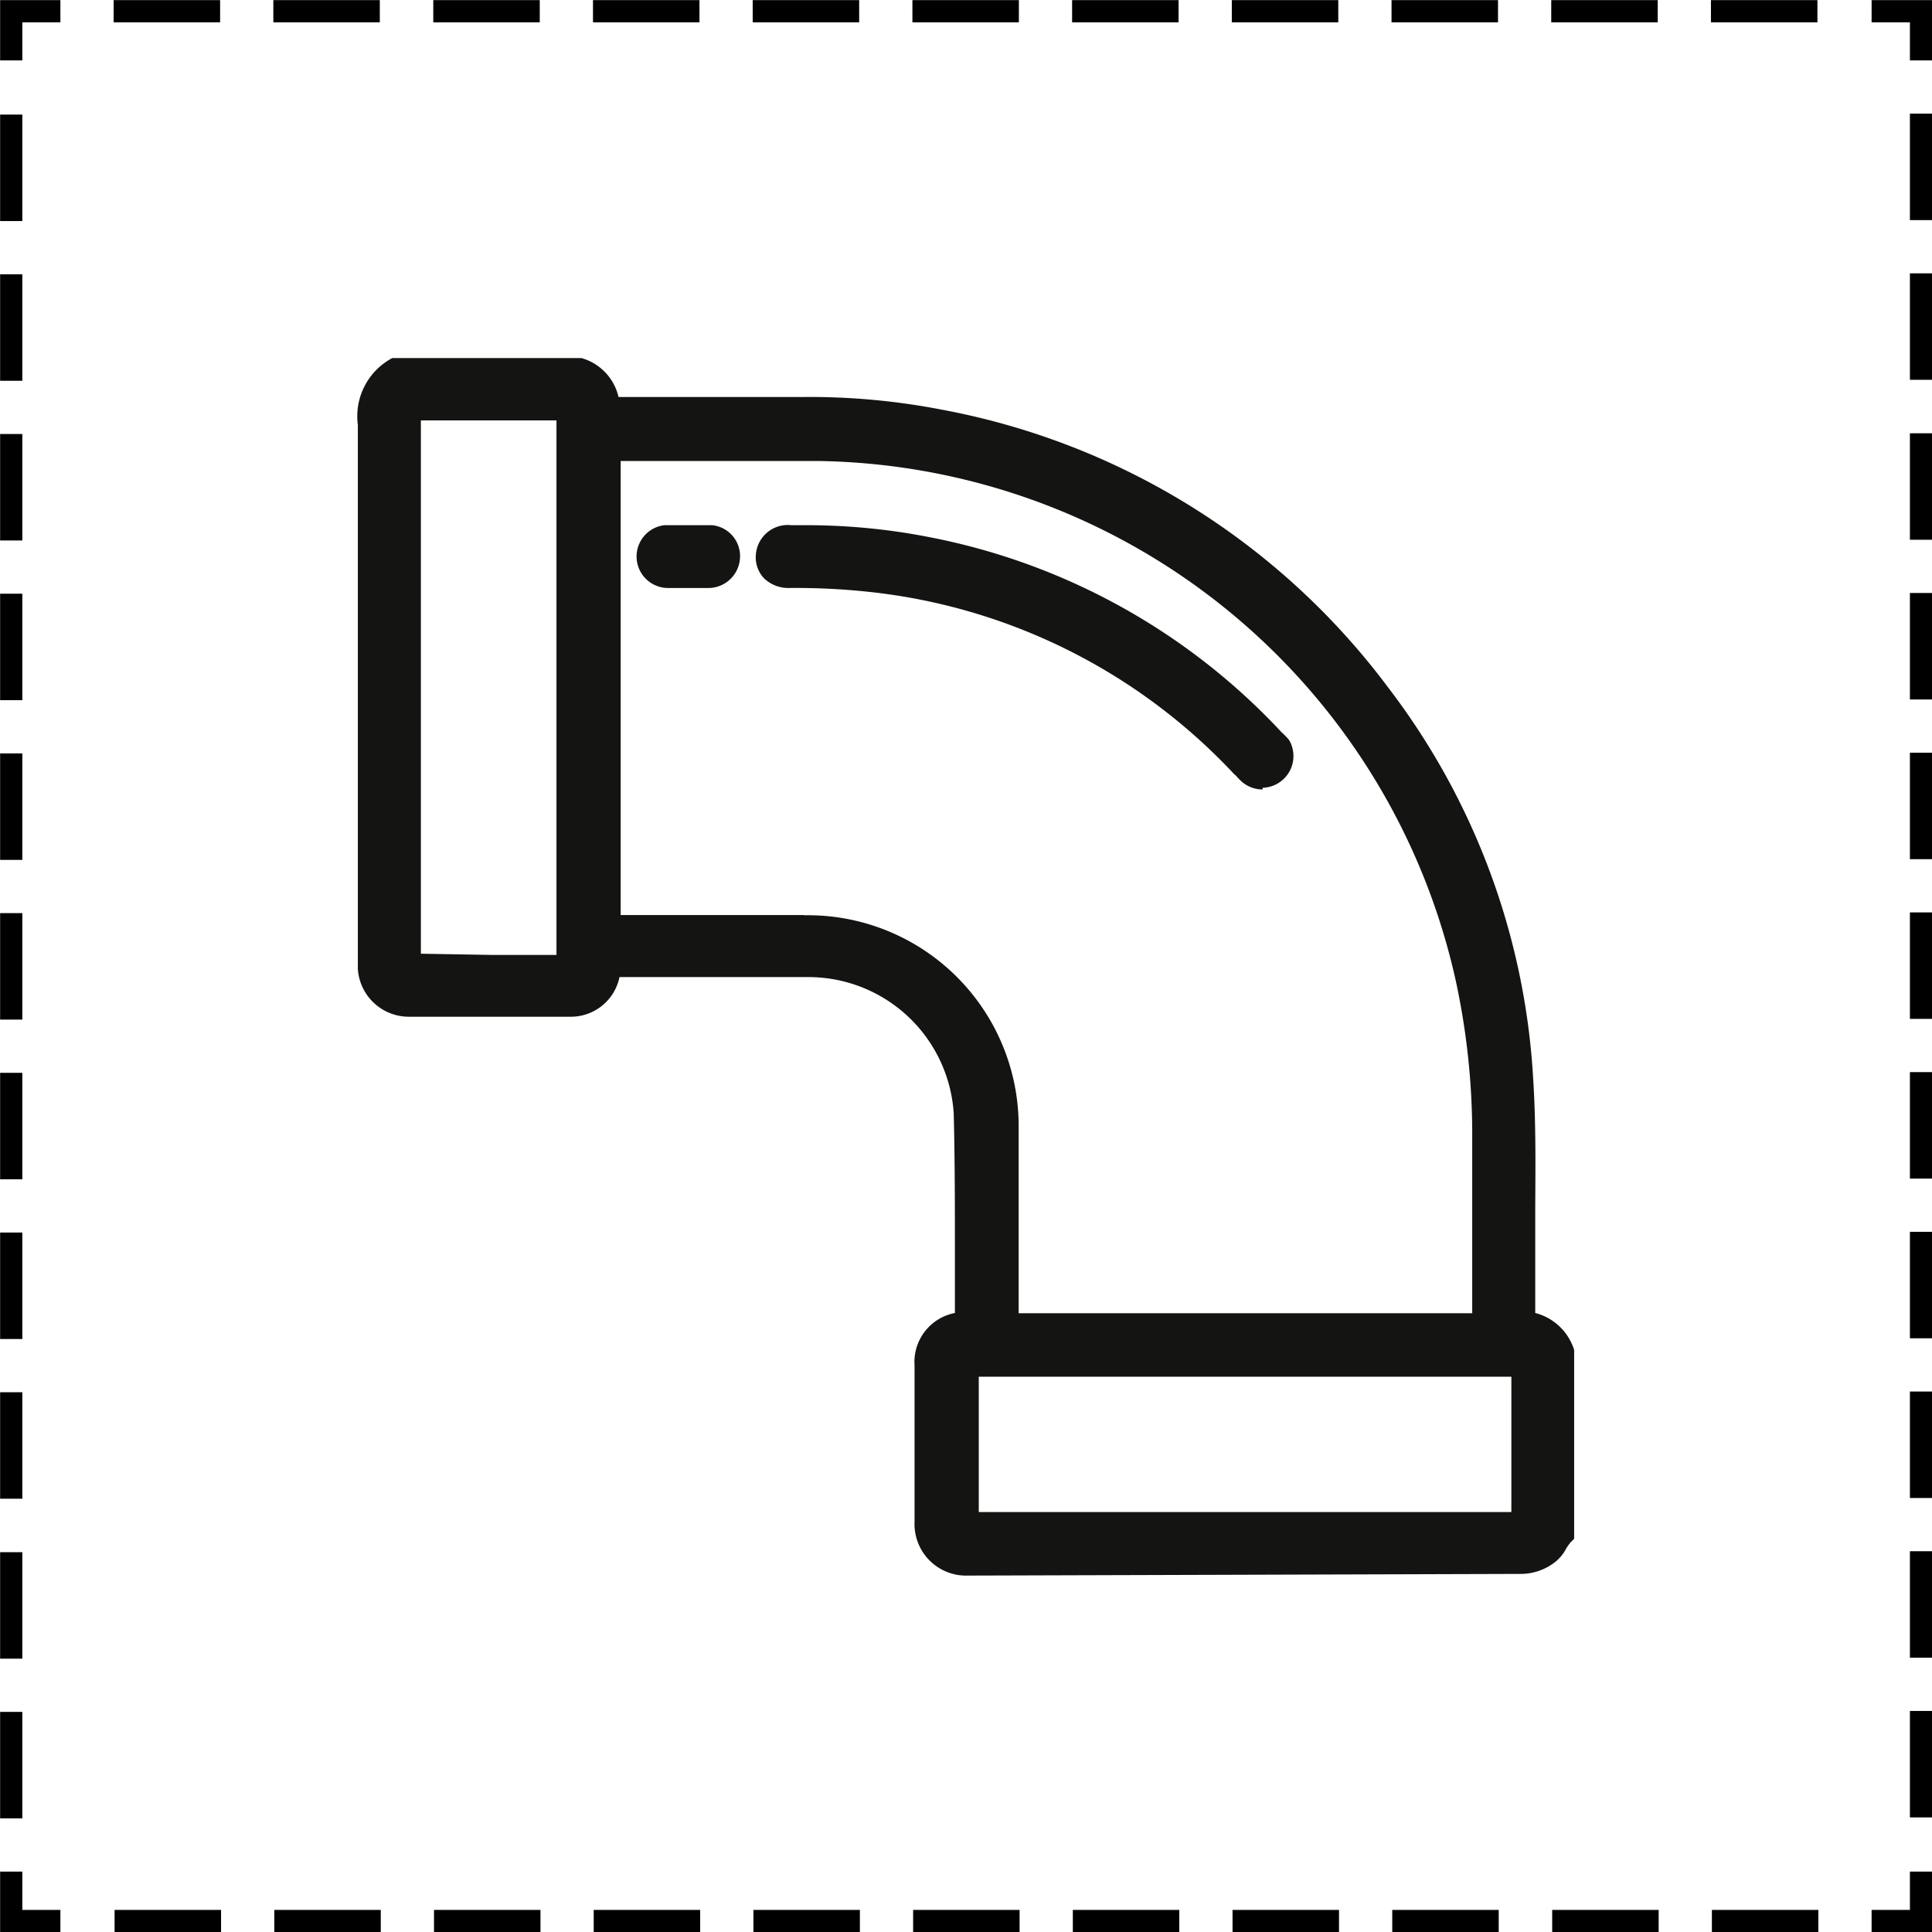
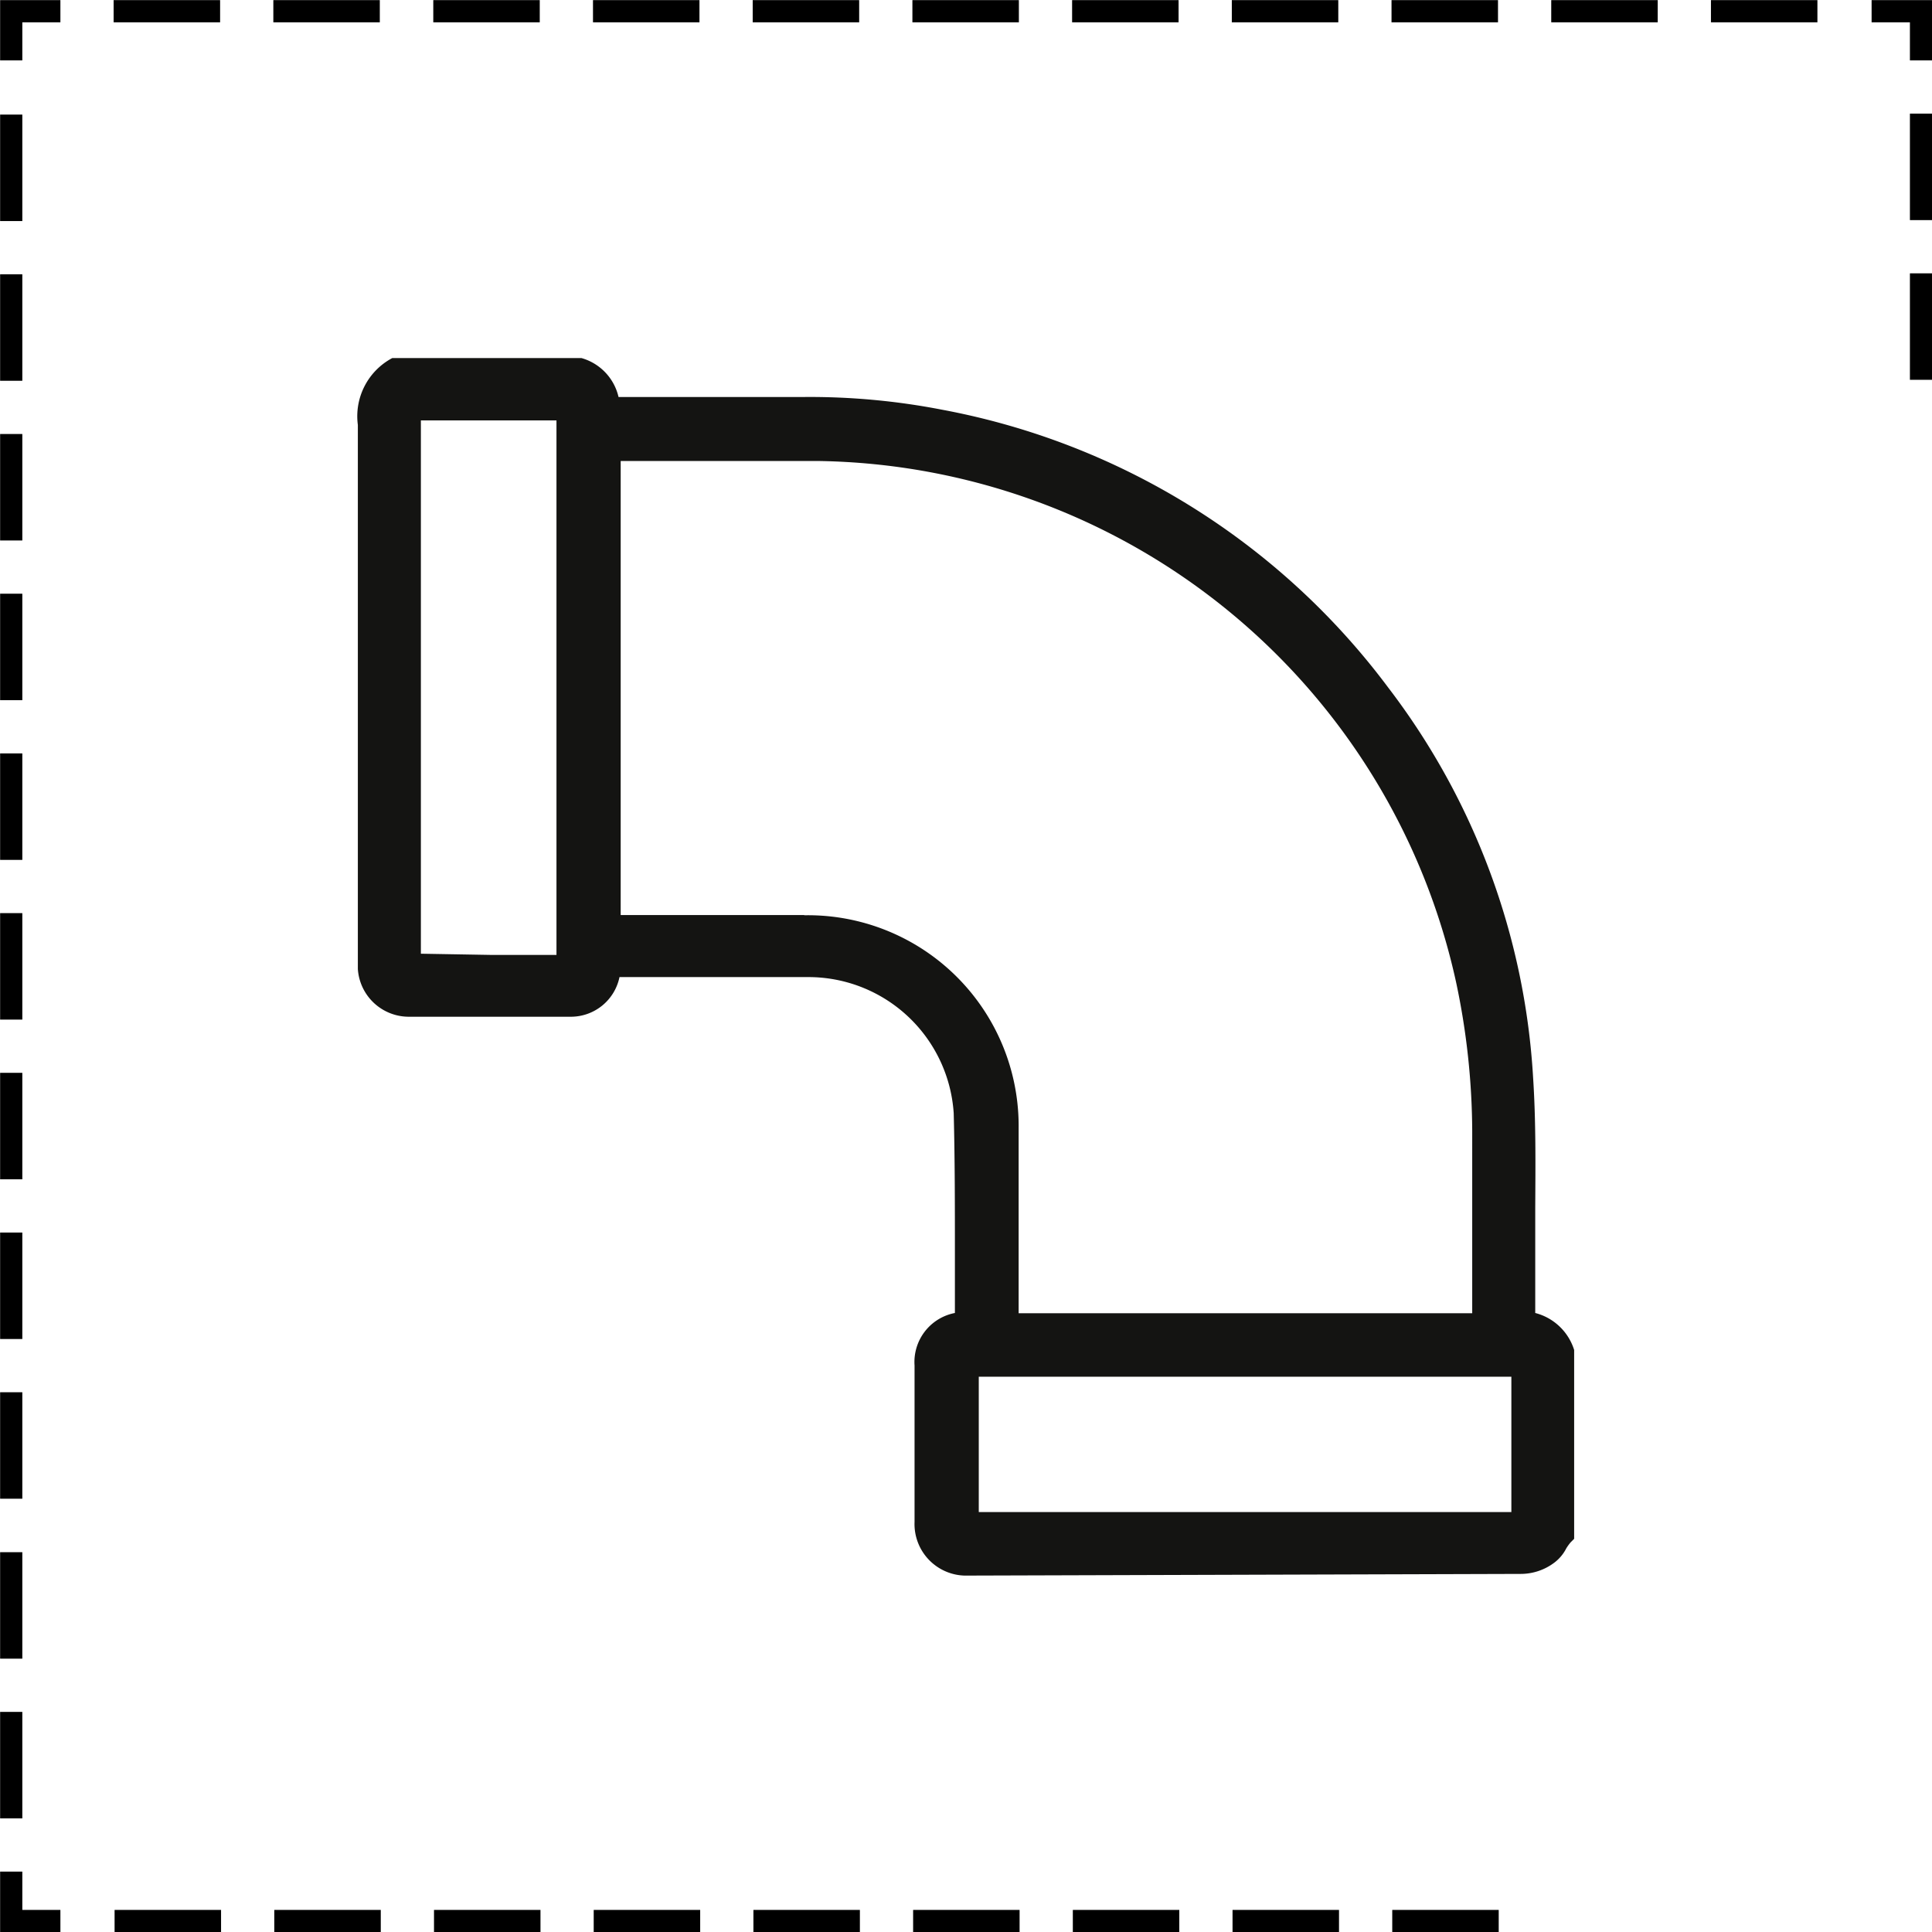
<svg xmlns="http://www.w3.org/2000/svg" viewBox="0 0 80.93 80.93">
  <defs>
    <style>.cls-1,.cls-2,.cls-3{fill:none;stroke:#000;stroke-miterlimit:10;stroke-width:0.93px;}.cls-2{stroke-dasharray:4.46 2.23 4.46 2.23;}.cls-3{stroke-dasharray:4.46 2.23 4.46 2.23 4.46 2.23;}.cls-4{fill:#141412;}</style>
  </defs>
  <g id="Layer_2" data-name="Layer 2">
    <g id="Layer_1-2" data-name="Layer 1">
-       <polyline class="cls-1" points="80.47 78.4 80.47 80.47 78.4 80.47" />
-       <line class="cls-2" x1="76.17" y1="80.47" x2="63.9" y2="80.47" />
      <line class="cls-3" x1="62.78" y1="80.47" x2="3.65" y2="80.47" />
      <polyline class="cls-1" points="2.53 80.47 0.47 80.47 0.47 78.4" />
      <line class="cls-2" x1="0.47" y1="76.17" x2="0.47" y2="63.9" />
      <line class="cls-3" x1="0.47" y1="62.78" x2="0.47" y2="3.65" />
      <polyline class="cls-1" points="0.47 2.53 0.47 0.47 2.53 0.47" />
      <line class="cls-2" x1="4.76" y1="0.47" x2="17.04" y2="0.47" />
      <line class="cls-3" x1="18.15" y1="0.47" x2="77.29" y2="0.47" />
      <polyline class="cls-1" points="78.4 0.47 80.47 0.47 80.47 2.53" />
      <line class="cls-2" x1="80.47" y1="4.76" x2="80.47" y2="17.04" />
-       <line class="cls-3" x1="80.47" y1="18.15" x2="80.47" y2="77.29" />
      <path class="cls-4" d="M40.54,66a2.16,2.16,0,0,1-2.23-2.25V57.2A2.09,2.09,0,0,1,40,55c0-.87,0-1.73,0-2.58,0-1.9,0-3.87-.05-5.79a6.1,6.1,0,0,0-6-5.7h-8a2.08,2.08,0,0,1-2,1.66H17.09a2.14,2.14,0,0,1-2.1-2c0-.13,0-.26,0-.39V34.66q0-8.43,0-16.86A2.76,2.76,0,0,1,16.43,15l.11,0h7.73l.09,0a2.21,2.21,0,0,1,1.55,1.63h7.77a29,29,0,0,1,5.77.53A30.24,30.24,0,0,1,58.15,28.8a29.73,29.73,0,0,1,6.07,16.33c.12,1.83.1,3.67.09,5.46,0,1,0,2,0,3,0,.33,0,.66,0,1V55a2.31,2.31,0,0,1,1.63,1.55l0,.09v7.82l-.15.15a2.06,2.06,0,0,0-.18.25,1.73,1.73,0,0,1-.49.59,2.34,2.34,0,0,1-1.42.48Zm16.55-2.66h6.22c0-1.89,0-3.78,0-5.67H41c0,1.89,0,3.78,0,5.67H57.09Zm-23.42-25a8.83,8.83,0,0,1,9,8.93q0,3.87,0,7.74h19c0-1.95,0-3.9,0-5.85V47.41A30.46,30.46,0,0,0,61,41.17,27.77,27.77,0,0,0,34.23,19.31H26q0,3.67,0,7.35v4.41c0,2.42,0,4.84,0,7.26h7.71ZM20.52,40c.93,0,1.86,0,2.79,0q0-4.36,0-8.71v-5q0-4.35,0-8.68l-2.86,0-2.82,0q0,11.18,0,22.34Z" />
-       <path class="cls-4" d="M52.89,33.07a1.33,1.33,0,0,1-.83-.29,2.65,2.65,0,0,1-.29-.29l-.08-.07a24.48,24.48,0,0,0-15.31-7.63,29,29,0,0,0-3.31-.16,1.47,1.47,0,0,1-1.06-.4,1.27,1.27,0,0,1-.35-.95A1.34,1.34,0,0,1,33.15,22h.42a26.89,26.89,0,0,1,5.36.5,27.21,27.21,0,0,1,14.76,8.18A2.85,2.85,0,0,1,54,31a1.33,1.33,0,0,1-1.11,2Z" />
-       <path class="cls-4" d="M28.29,24.63h-.35A1.32,1.32,0,0,1,27.83,22c.32,0,.65,0,1,0s.65,0,1,0A1.3,1.3,0,0,1,31,23.33a1.33,1.33,0,0,1-1.28,1.3H28.29Z" />
    </g>
  </g>
</svg>